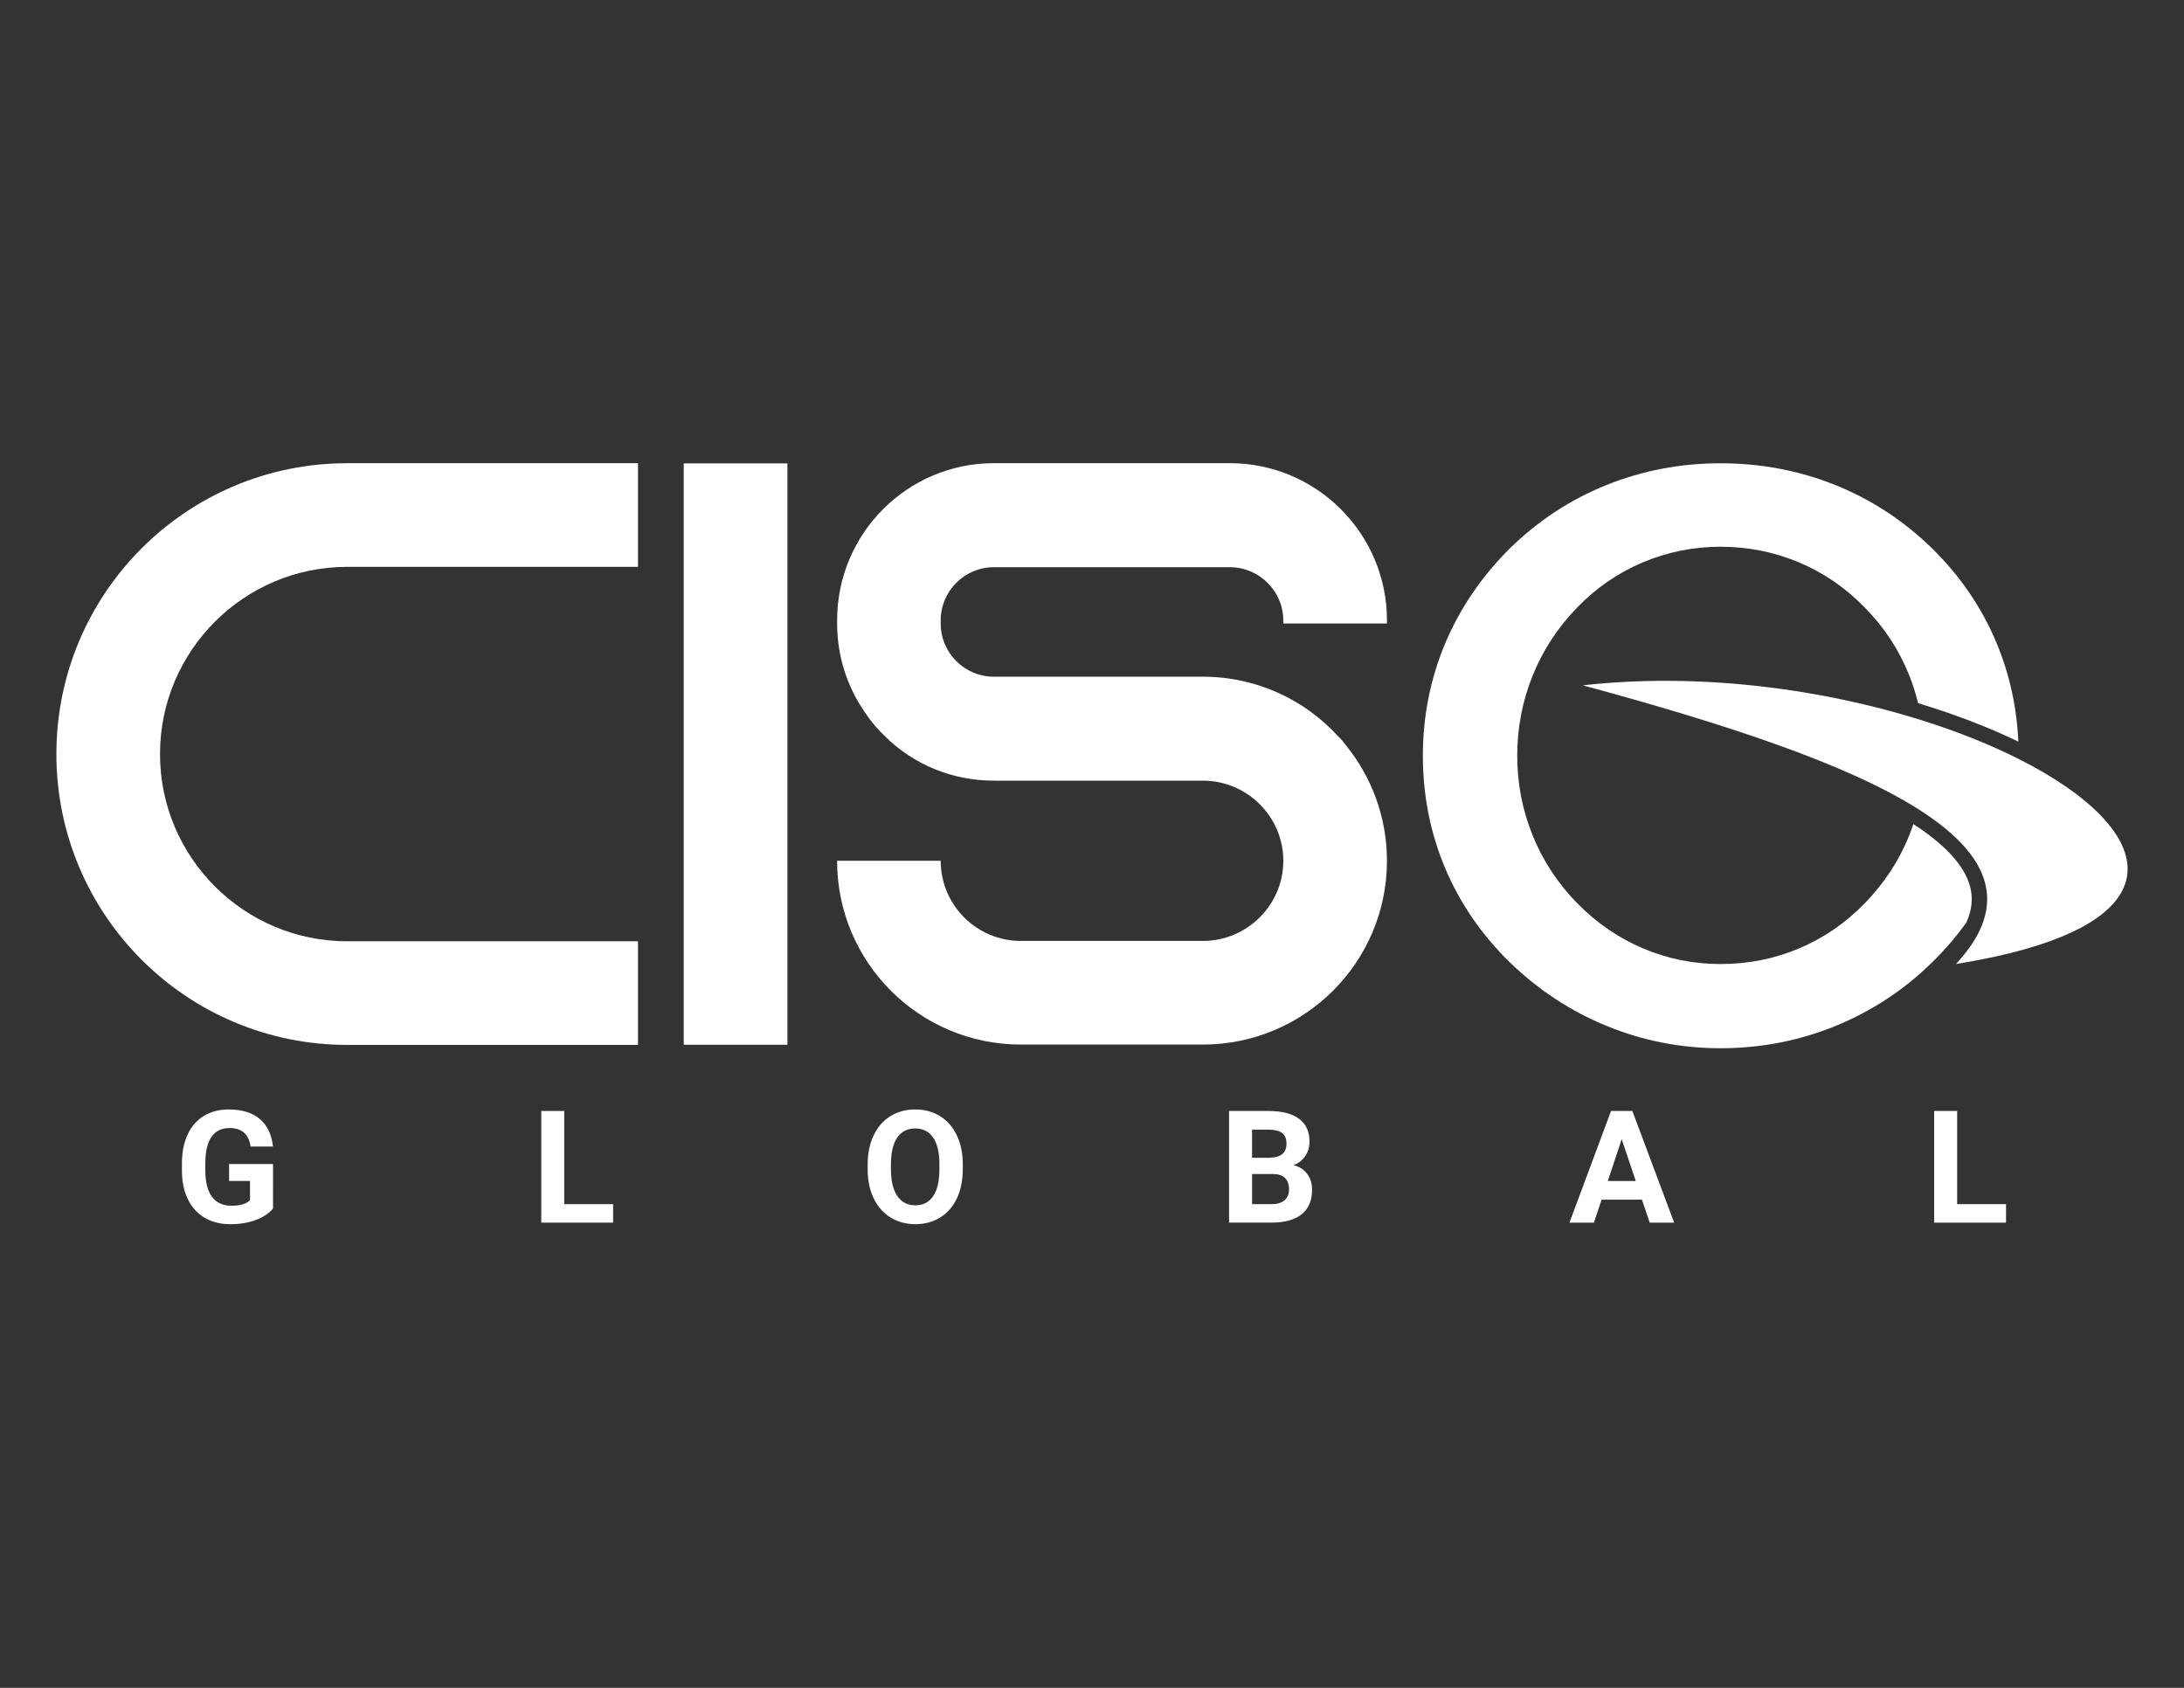
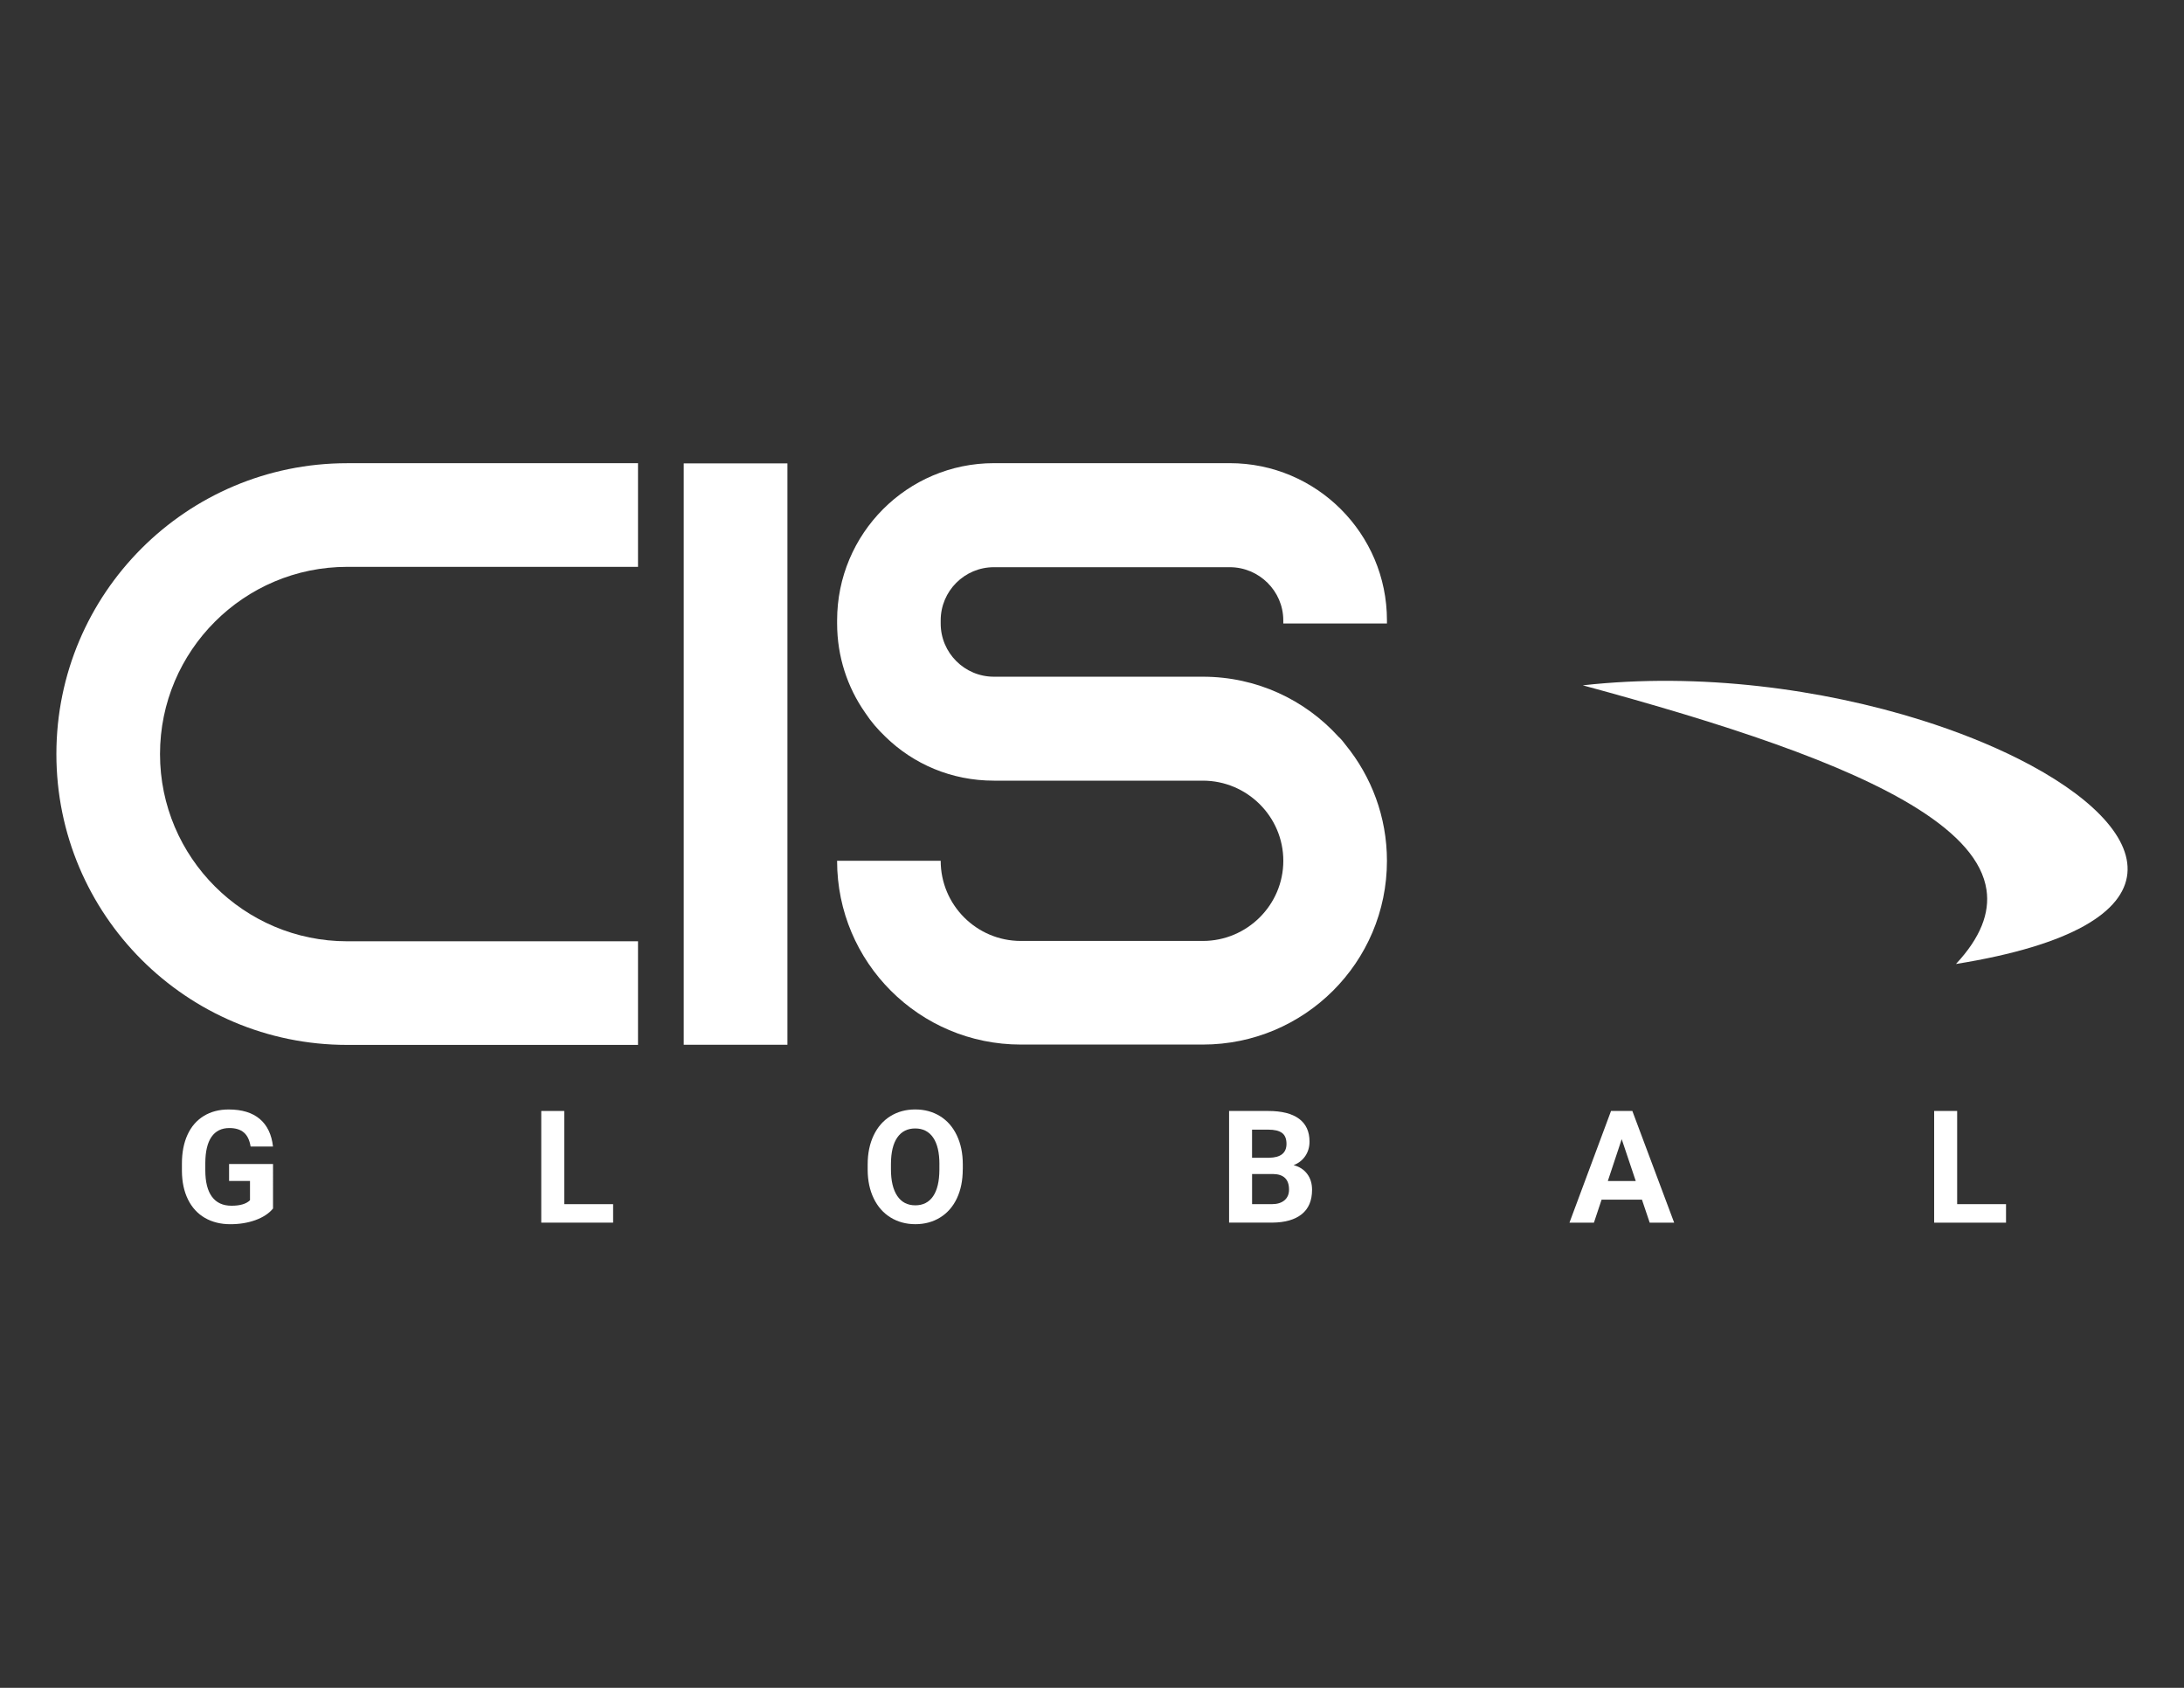
<svg xmlns="http://www.w3.org/2000/svg" version="1.1" id="Layer_1" x="0px" y="0px" width="792px" height="612px" viewBox="0 0 792 612" style="enable-background:new 0 0 792 612;" xml:space="preserve">
  <rect x="0" y="0" width="792" height="612" fill="#333333" stroke="none" />
  <style type="text/css">
	.st0{fill:#FFFFFF;}
</style>
  <g id="g19194">
    <g>
      <g id="g19196_00000092418440796668745020000008745448645028881832_">
        <g id="g19202_00000041286054422926506330000008946542319848412807_" transform="translate(413.756,500.323)">
          <path id="path19204_00000168820458997593559140000013989909455328517762_" class="st0" d="M-355.73-226.9      c0,37.45,30.44,67.88,67.88,67.88h105.46v37.57h-105.46c-58.24,0-105.46-47.22-105.46-105.46s47.22-105.46,105.46-105.46h105.46      v37.58h-105.46C-325.3-294.78-355.73-264.35-355.73-226.9" />
        </g>
        <path id="path19206_00000047039730866084884510000009739578975608767902_" class="st0" d="M247.94,168.02h37.61v210.8h-37.61     V168.02z" />
        <g id="g19208_00000124872580012845688180000012098866062996195467_" transform="translate(646.629,525.781)">
          <path id="path19210_00000076570371959470769580000004817751055383061890_" class="st0" d="M-181.26-299.7v-1.13      c0-10.64-8.77-19.29-19.41-19.29h-85.54c-10.64,0-19.29,8.64-19.29,19.29v1.13c0,10.65,8.65,19.29,19.29,19.29h75.78      c19.54,0,37.07,8.39,49.22,21.79c1,0.88,1.75,1.88,2.51,2.88c9.4,11.52,15.03,26.17,15.03,42.08      c0,36.82-29.93,66.63-66.76,66.63h-66.01c-36.82,0-66.63-29.81-66.63-66.63h37.57c0,16.03,13.03,29.06,29.06,29.06h66.01      c16.03,0,29.18-13.03,29.18-29.06c0-16.03-13.15-29.06-29.18-29.06h-75.78c-15.4,0-29.18-6.01-39.32-15.91      c-2.76-2.63-5.26-5.51-7.39-8.77c-6.39-9.14-10.14-20.29-10.14-32.32v-1.13c0-31.44,25.43-56.99,56.86-56.99h85.54      c31.44,0,56.99,25.55,56.99,56.99v1.13H-181.26z" />
        </g>
        <g>
          <g id="g19212_00000031897985894372555680000005969921587714117787_" transform="translate(802.116,521.873)">
-             <path id="path19214_00000042694789339761469500000012130475671452141710_" class="st0" d="M-278.07-288.52       c-5.37,12.87-8.06,26.4-8.06,40.68c0,14.38,2.69,27.95,8.06,40.72c5.42,12.82,13.25,24.23,23.57,34.27       c10.37,10.04,22.11,17.72,35.21,23.05c13.05,5.33,26.77,8.01,41.1,8.01c14.56,0,28.42-2.69,41.67-8.06       c13.2-5.42,24.84-13.05,34.97-23c4.71-4.58,8.88-9.45,12.55-14.59c2.05-4.61,2.45-9.01,1.23-13.28       c-2.24-7.85-9.64-15.3-20.49-22.34c-0.47,1.41-0.98,2.82-1.54,4.21c-3.67,9.1-9.05,17.25-16.02,24.42       c-6.98,7.21-14.94,12.68-23.9,16.45c-8.91,3.77-18.43,5.66-28.47,5.66c-9.85,0-19.18-1.89-28.09-5.66       c-8.86-3.77-16.88-9.24-23.95-16.45c-6.98-7.16-12.35-15.32-16.07-24.46c-3.72-9.19-5.61-18.8-5.61-28.94       c0-10.23,1.89-19.94,5.61-29.13c3.72-9.19,9.1-17.4,16.07-24.56c6.83-7.12,14.71-12.54,23.66-16.36       c9-3.82,18.48-5.75,28.38-5.75c9.95,0,19.42,1.88,28.42,5.66c8.96,3.77,16.97,9.24,23.95,16.45       c6.98,7.07,12.35,15.23,16.02,24.42c1.33,3.32,2.41,6.72,3.26,10.19c3.91,1.19,7.79,2.42,11.6,3.76       c9,3.16,17.28,6.57,24.75,10.19c-0.56-12.57-3.2-24.48-7.89-35.74c-5.33-12.82-13.15-24.28-23.47-34.41       c-10.32-10.04-22.01-17.68-35.07-22.91c-13.06-5.23-26.91-7.87-41.57-7.87c-14.52,0-28.28,2.64-41.34,7.87       c-13.01,5.23-24.7,12.87-34.97,22.91C-264.82-312.89-272.65-301.34-278.07-288.52" />
-           </g>
+             </g>
          <g id="g19216_00000114068661534782954820000005550224795874092213_" transform="translate(696.545,473.856)">
            <path id="path19218_00000103961790705482499720000008143684289011795384_" class="st0" d="M23.83-151.21       c1.24,8.37-2.12,17.3-11.07,26.89c85.03-13.68,73.16-48.96,22.73-74.35c-10.3-5.18-22.2-9.96-35.22-14.05       c-35.96-11.3-80.39-17.4-122.83-12.64c50.63,13.72,95.16,28.16,121.5,44.79C13.3-171.5,22.26-161.8,23.83-151.21" />
          </g>
        </g>
      </g>
    </g>
  </g>
  <g>
-     <path class="st0" d="M99.01,438.21c-1.5,1.8-3.62,3.19-6.37,4.19c-2.74,0.99-5.78,1.49-9.12,1.49c-3.5,0-6.58-0.77-9.22-2.29   c-2.64-1.53-4.68-3.75-6.12-6.66c-1.44-2.91-2.17-6.33-2.21-10.26v-2.75c0-4.04,0.68-7.54,2.04-10.5c1.36-2.96,3.33-5.22,5.9-6.79   s5.58-2.35,9.02-2.35c4.8,0,8.56,1.15,11.26,3.43c2.71,2.29,4.31,5.62,4.81,10h-8.12c-0.37-2.32-1.19-4.01-2.46-5.09   c-1.27-1.08-3.02-1.61-5.24-1.61c-2.84,0-5,1.07-6.48,3.2s-2.23,5.3-2.25,9.51v2.59c0,4.25,0.81,7.45,2.42,9.62   c1.61,2.17,3.98,3.25,7.09,3.25c3.13,0,5.37-0.67,6.7-2v-6.98h-7.59v-6.15h15.94V438.21z" />
+     <path class="st0" d="M99.01,438.21c-1.5,1.8-3.62,3.19-6.37,4.19c-2.74,0.99-5.78,1.49-9.12,1.49c-3.5,0-6.58-0.77-9.22-2.29   c-2.64-1.53-4.68-3.75-6.12-6.66c-1.44-2.91-2.17-6.33-2.21-10.26v-2.75c0-4.04,0.68-7.54,2.04-10.5c1.36-2.96,3.33-5.22,5.9-6.79   s5.58-2.35,9.02-2.35c4.8,0,8.56,1.15,11.26,3.43c2.71,2.29,4.31,5.62,4.81,10h-8.12c-0.37-2.32-1.19-4.01-2.46-5.09   c-1.27-1.08-3.02-1.61-5.24-1.61c-2.84,0-5,1.07-6.48,3.2s-2.23,5.3-2.25,9.51v2.59c0,4.25,0.81,7.45,2.42,9.62   c1.61,2.17,3.98,3.25,7.09,3.25c3.13,0,5.37-0.67,6.7-2v-6.98h-7.59v-6.15h15.94V438.21" />
    <path class="st0" d="M204.63,436.62h17.71v6.7h-26.06v-40.49h8.34V436.62z" />
    <path class="st0" d="M349.13,424c0,3.99-0.7,7.48-2.11,10.48c-1.41,3-3.43,5.32-6.05,6.95c-2.62,1.63-5.63,2.45-9.02,2.45   c-3.36,0-6.35-0.81-8.98-2.42c-2.63-1.61-4.67-3.92-6.12-6.91c-1.45-2.99-2.18-6.44-2.2-10.33v-2c0-3.99,0.72-7.5,2.16-10.53   c1.44-3.03,3.47-5.36,6.09-6.98c2.62-1.62,5.62-2.43,9-2.43c3.37,0,6.37,0.81,9,2.43c2.62,1.62,4.65,3.95,6.09,6.98   c1.44,3.03,2.16,6.53,2.16,10.5V424z M340.67,422.16c0-4.25-0.76-7.47-2.28-9.68c-1.52-2.21-3.69-3.31-6.51-3.31   c-2.8,0-4.96,1.09-6.48,3.27c-1.52,2.18-2.29,5.37-2.31,9.58V424c0,4.13,0.76,7.34,2.28,9.62c1.52,2.28,3.71,3.42,6.56,3.42   c2.8,0,4.95-1.1,6.45-3.29c1.5-2.2,2.26-5.4,2.28-9.61V422.16z" />
    <path class="st0" d="M445.71,443.32v-40.49h14.18c4.91,0,8.64,0.94,11.18,2.82c2.54,1.88,3.81,4.64,3.81,8.27   c0,1.98-0.51,3.73-1.53,5.24c-1.02,1.51-2.44,2.62-4.25,3.32c2.08,0.52,3.71,1.57,4.91,3.14c1.2,1.58,1.79,3.5,1.79,5.79   c0,3.89-1.24,6.84-3.73,8.84c-2.49,2-6.03,3.02-10.62,3.06H445.71z M454.05,419.8h6.17c4.21-0.07,6.31-1.75,6.31-5.03   c0-1.84-0.53-3.16-1.6-3.96c-1.07-0.81-2.75-1.21-5.05-1.21h-5.84V419.8z M454.05,425.69v10.93h7.15c1.96,0,3.5-0.47,4.6-1.4   c1.1-0.94,1.65-2.23,1.65-3.88c0-3.71-1.92-5.59-5.76-5.65H454.05z" />
    <path class="st0" d="M595.43,434.98H580.8l-2.78,8.34h-8.87l15.07-40.49h7.73l15.16,40.49h-8.87L595.43,434.98z M583.06,428.22   h10.12l-5.09-15.16L583.06,428.22z" />
    <path class="st0" d="M709.75,436.62h17.71v6.7h-26.06v-40.49h8.34V436.62z" />
  </g>
</svg>